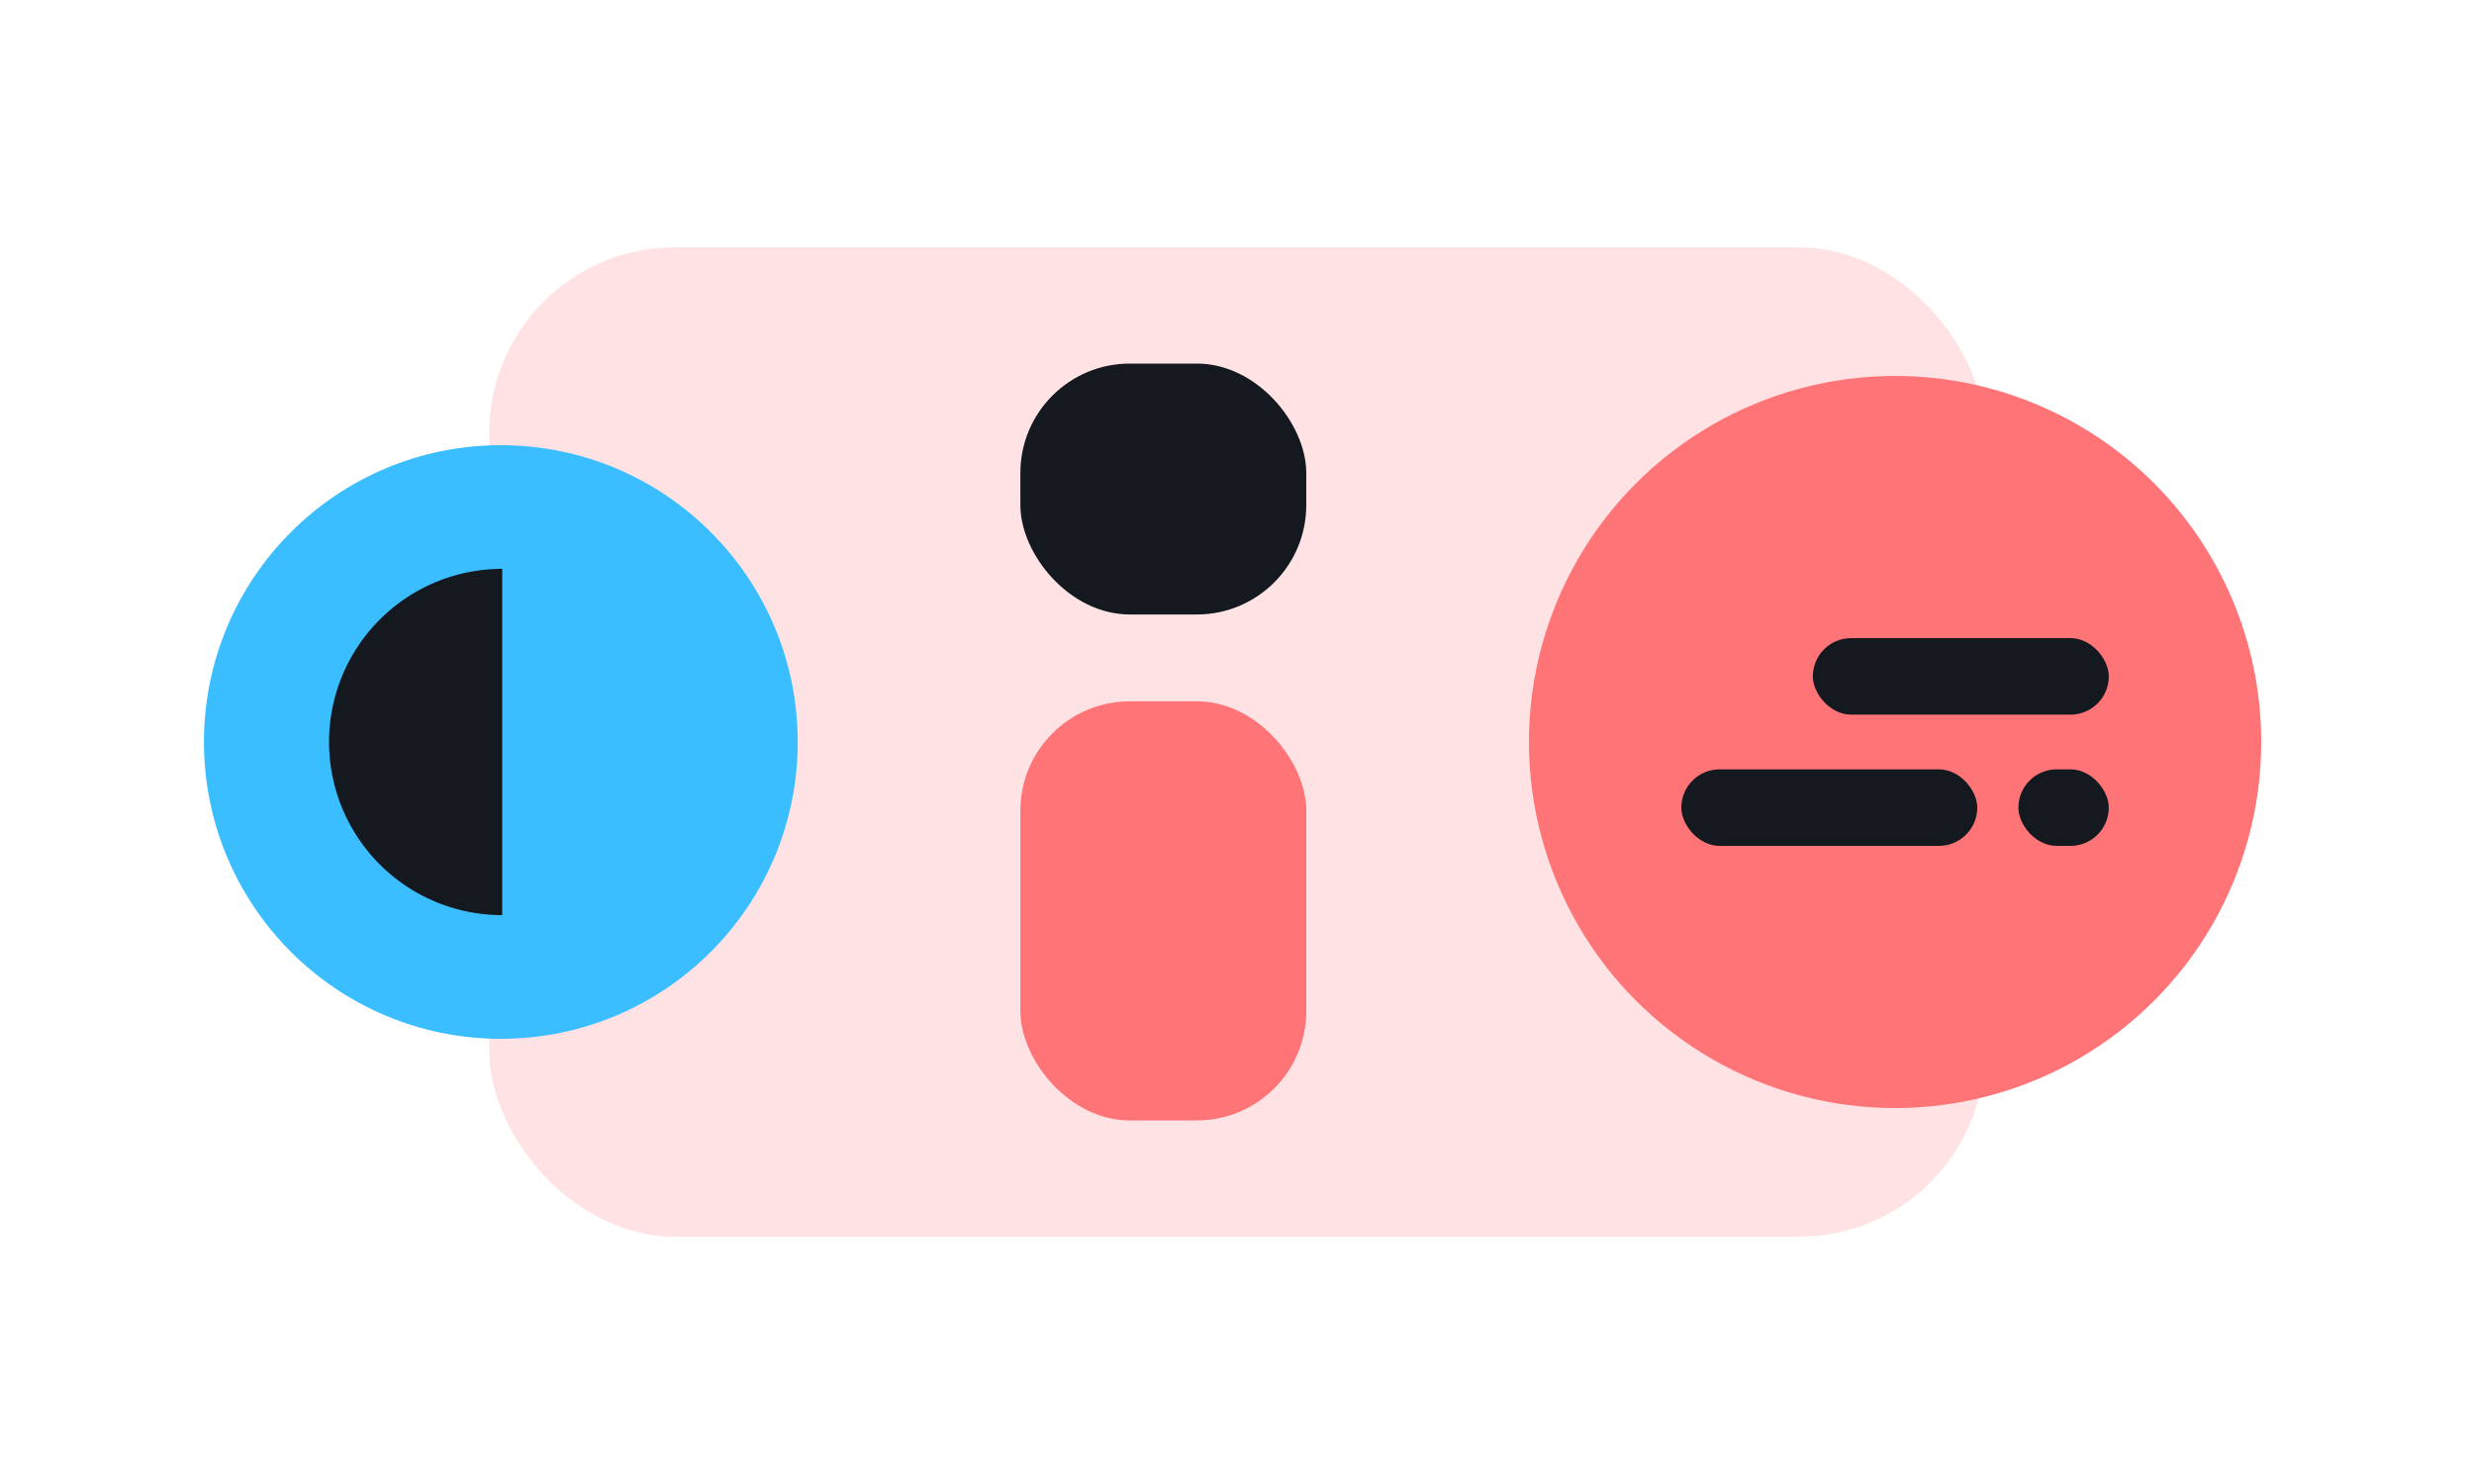
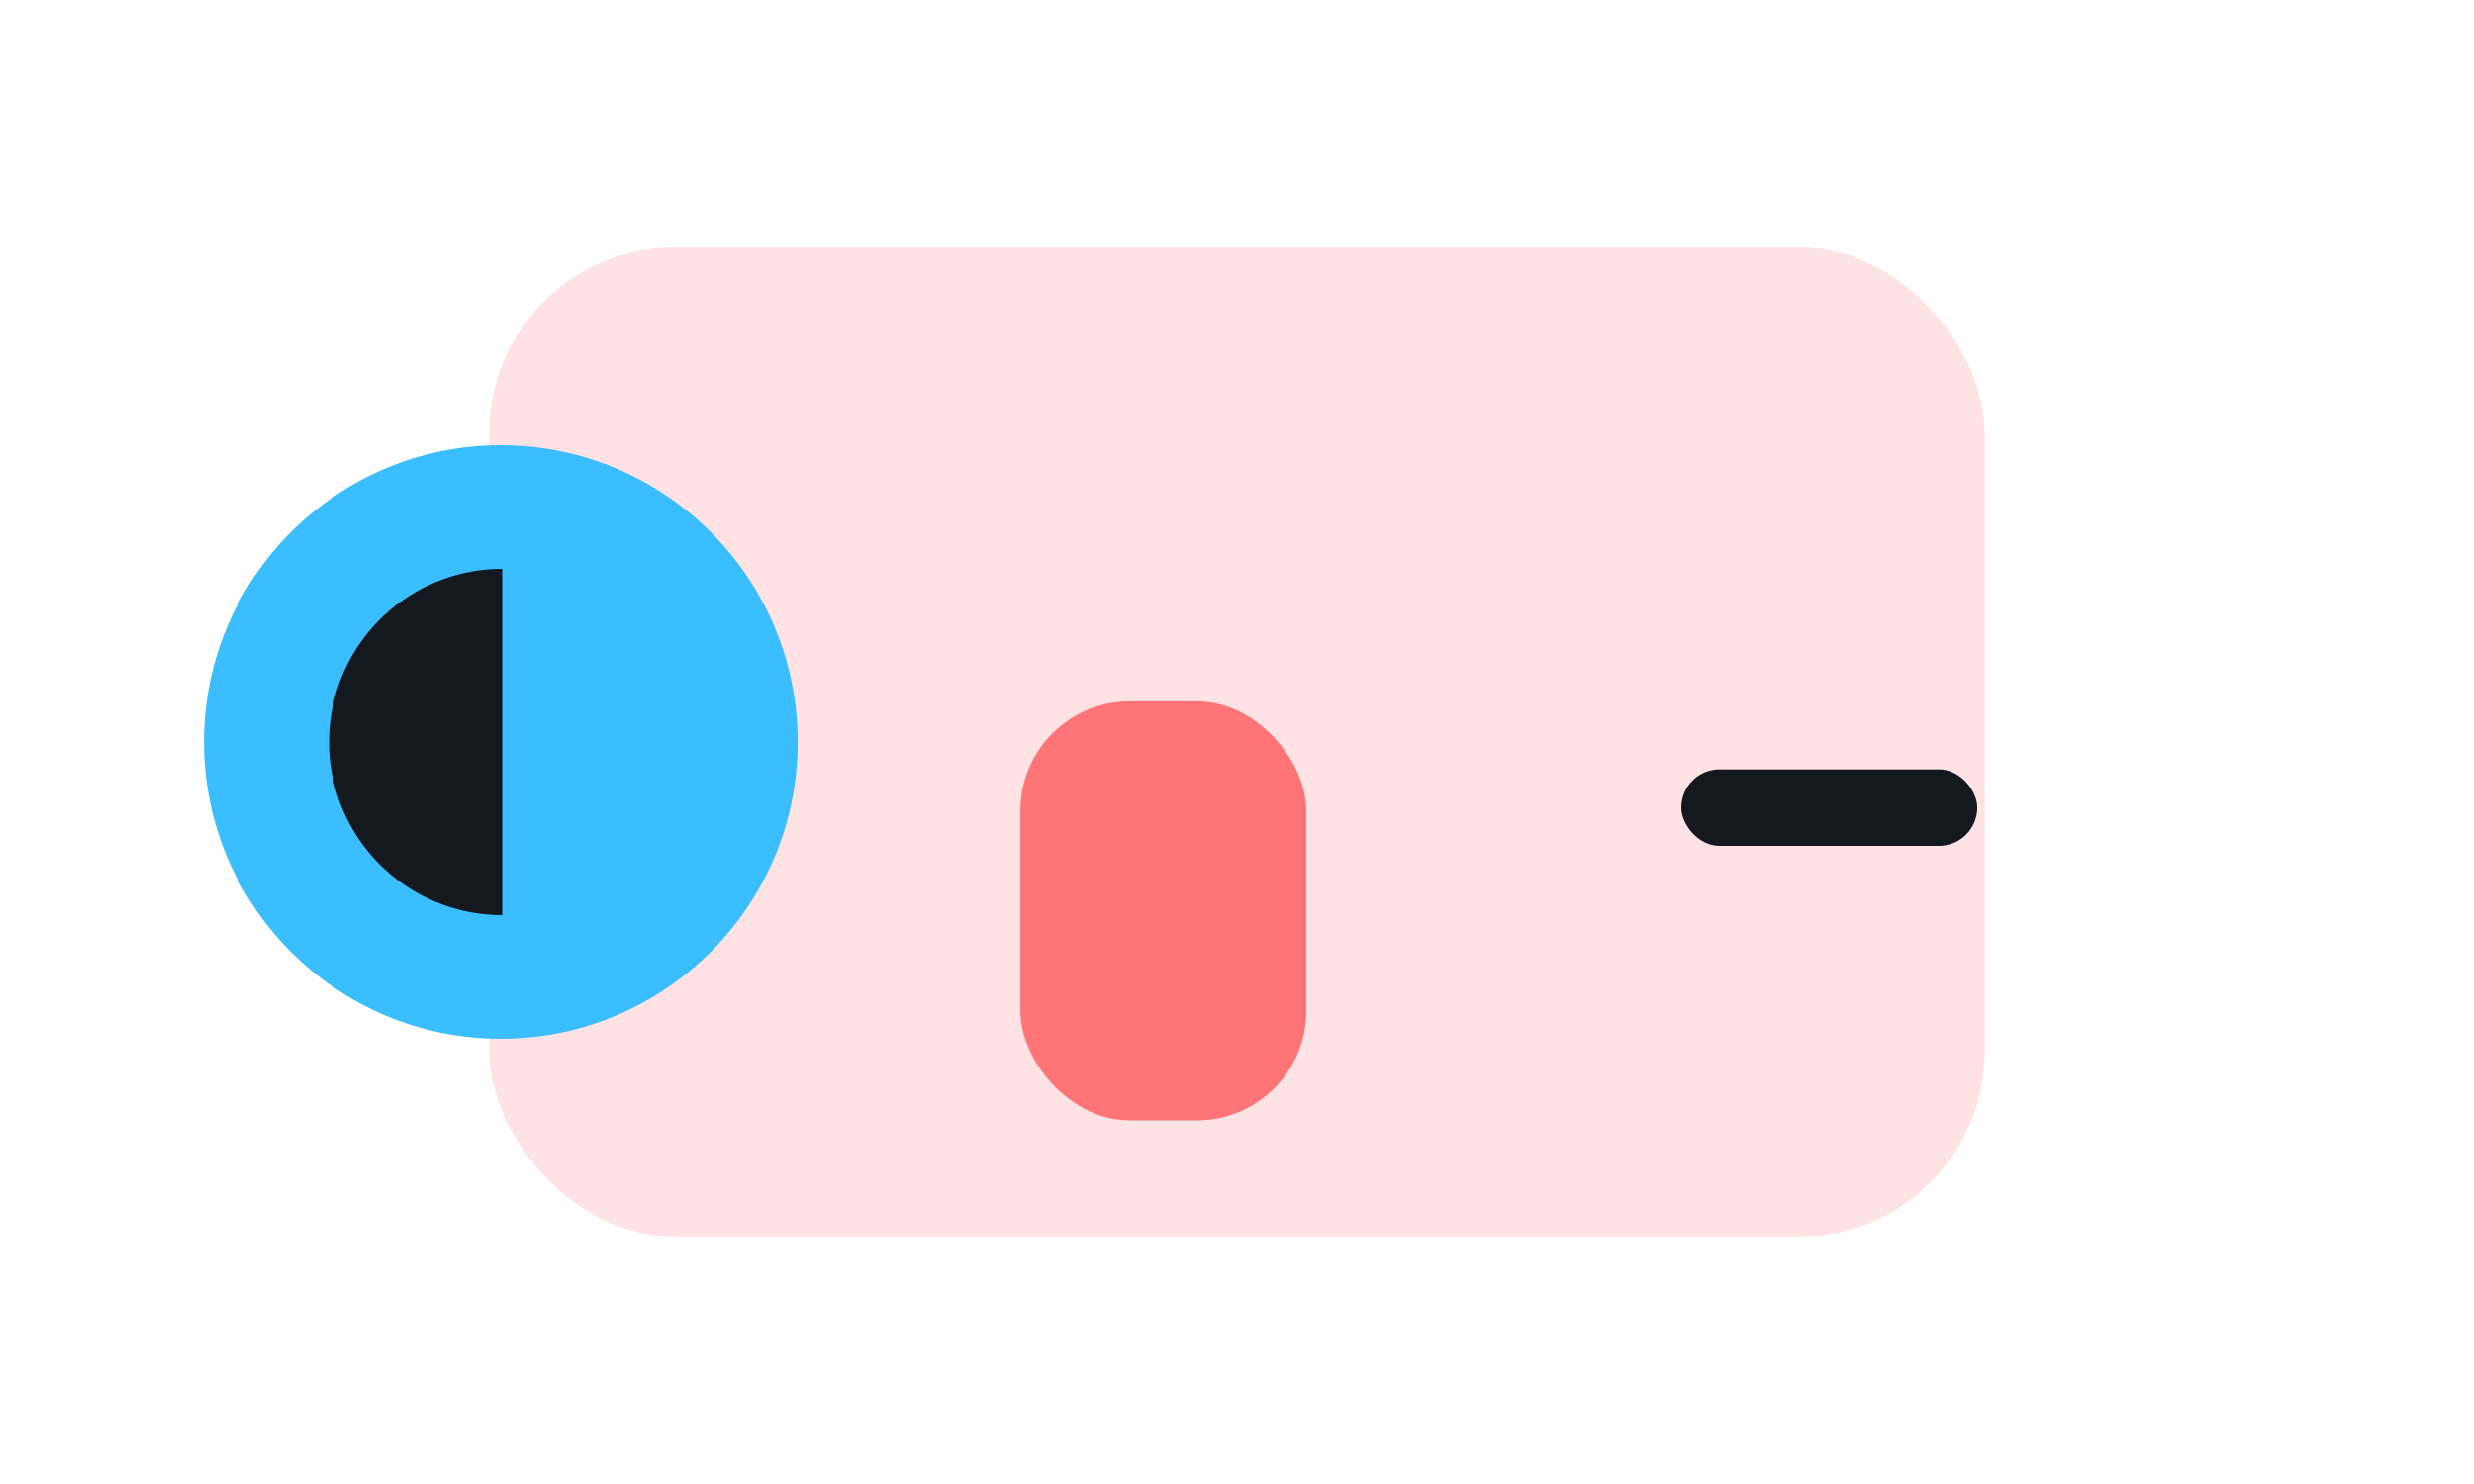
<svg xmlns="http://www.w3.org/2000/svg" id="Layer_1" data-name="Layer 1" viewBox="0 0 500 300">
  <defs>
    <style>.cls-1{fill:#ffe3e4;}.cls-2{fill:#14181f;}.cls-3{fill:#ff7477;}.cls-4{fill:#3abeff;}</style>
  </defs>
  <rect class="cls-1" x="98.89" y="50" width="302.22" height="200" rx="37.47" />
-   <rect class="cls-2" x="206.22" y="73.5" width="57.78" height="50.72" rx="22.11" />
  <rect class="cls-3" x="206.22" y="141.78" width="57.78" height="84.72" rx="22.11" />
  <circle class="cls-4" cx="101.22" cy="150" r="60" />
-   <circle class="cls-3" cx="383" cy="150" r="74" />
  <path class="cls-2" d="M49,132.5h70a0,0,0,0,1,0,0v0a35,35,0,0,1-35,35h0a35,35,0,0,1-35-35v0a0,0,0,0,1,0,0Z" transform="translate(234 66) rotate(90)" />
  <rect class="cls-2" x="339.81" y="155.53" width="59.81" height="15.47" rx="7.74" transform="translate(739.42 326.53) rotate(-180)" />
-   <rect class="cls-2" x="366.39" y="129" width="59.81" height="15.47" rx="7.74" transform="translate(792.58 273.47) rotate(180)" />
-   <rect class="cls-2" x="407.92" y="155.53" width="18.27" height="15.47" rx="7.74" transform="translate(834.11 326.53) rotate(-180)" />
</svg>